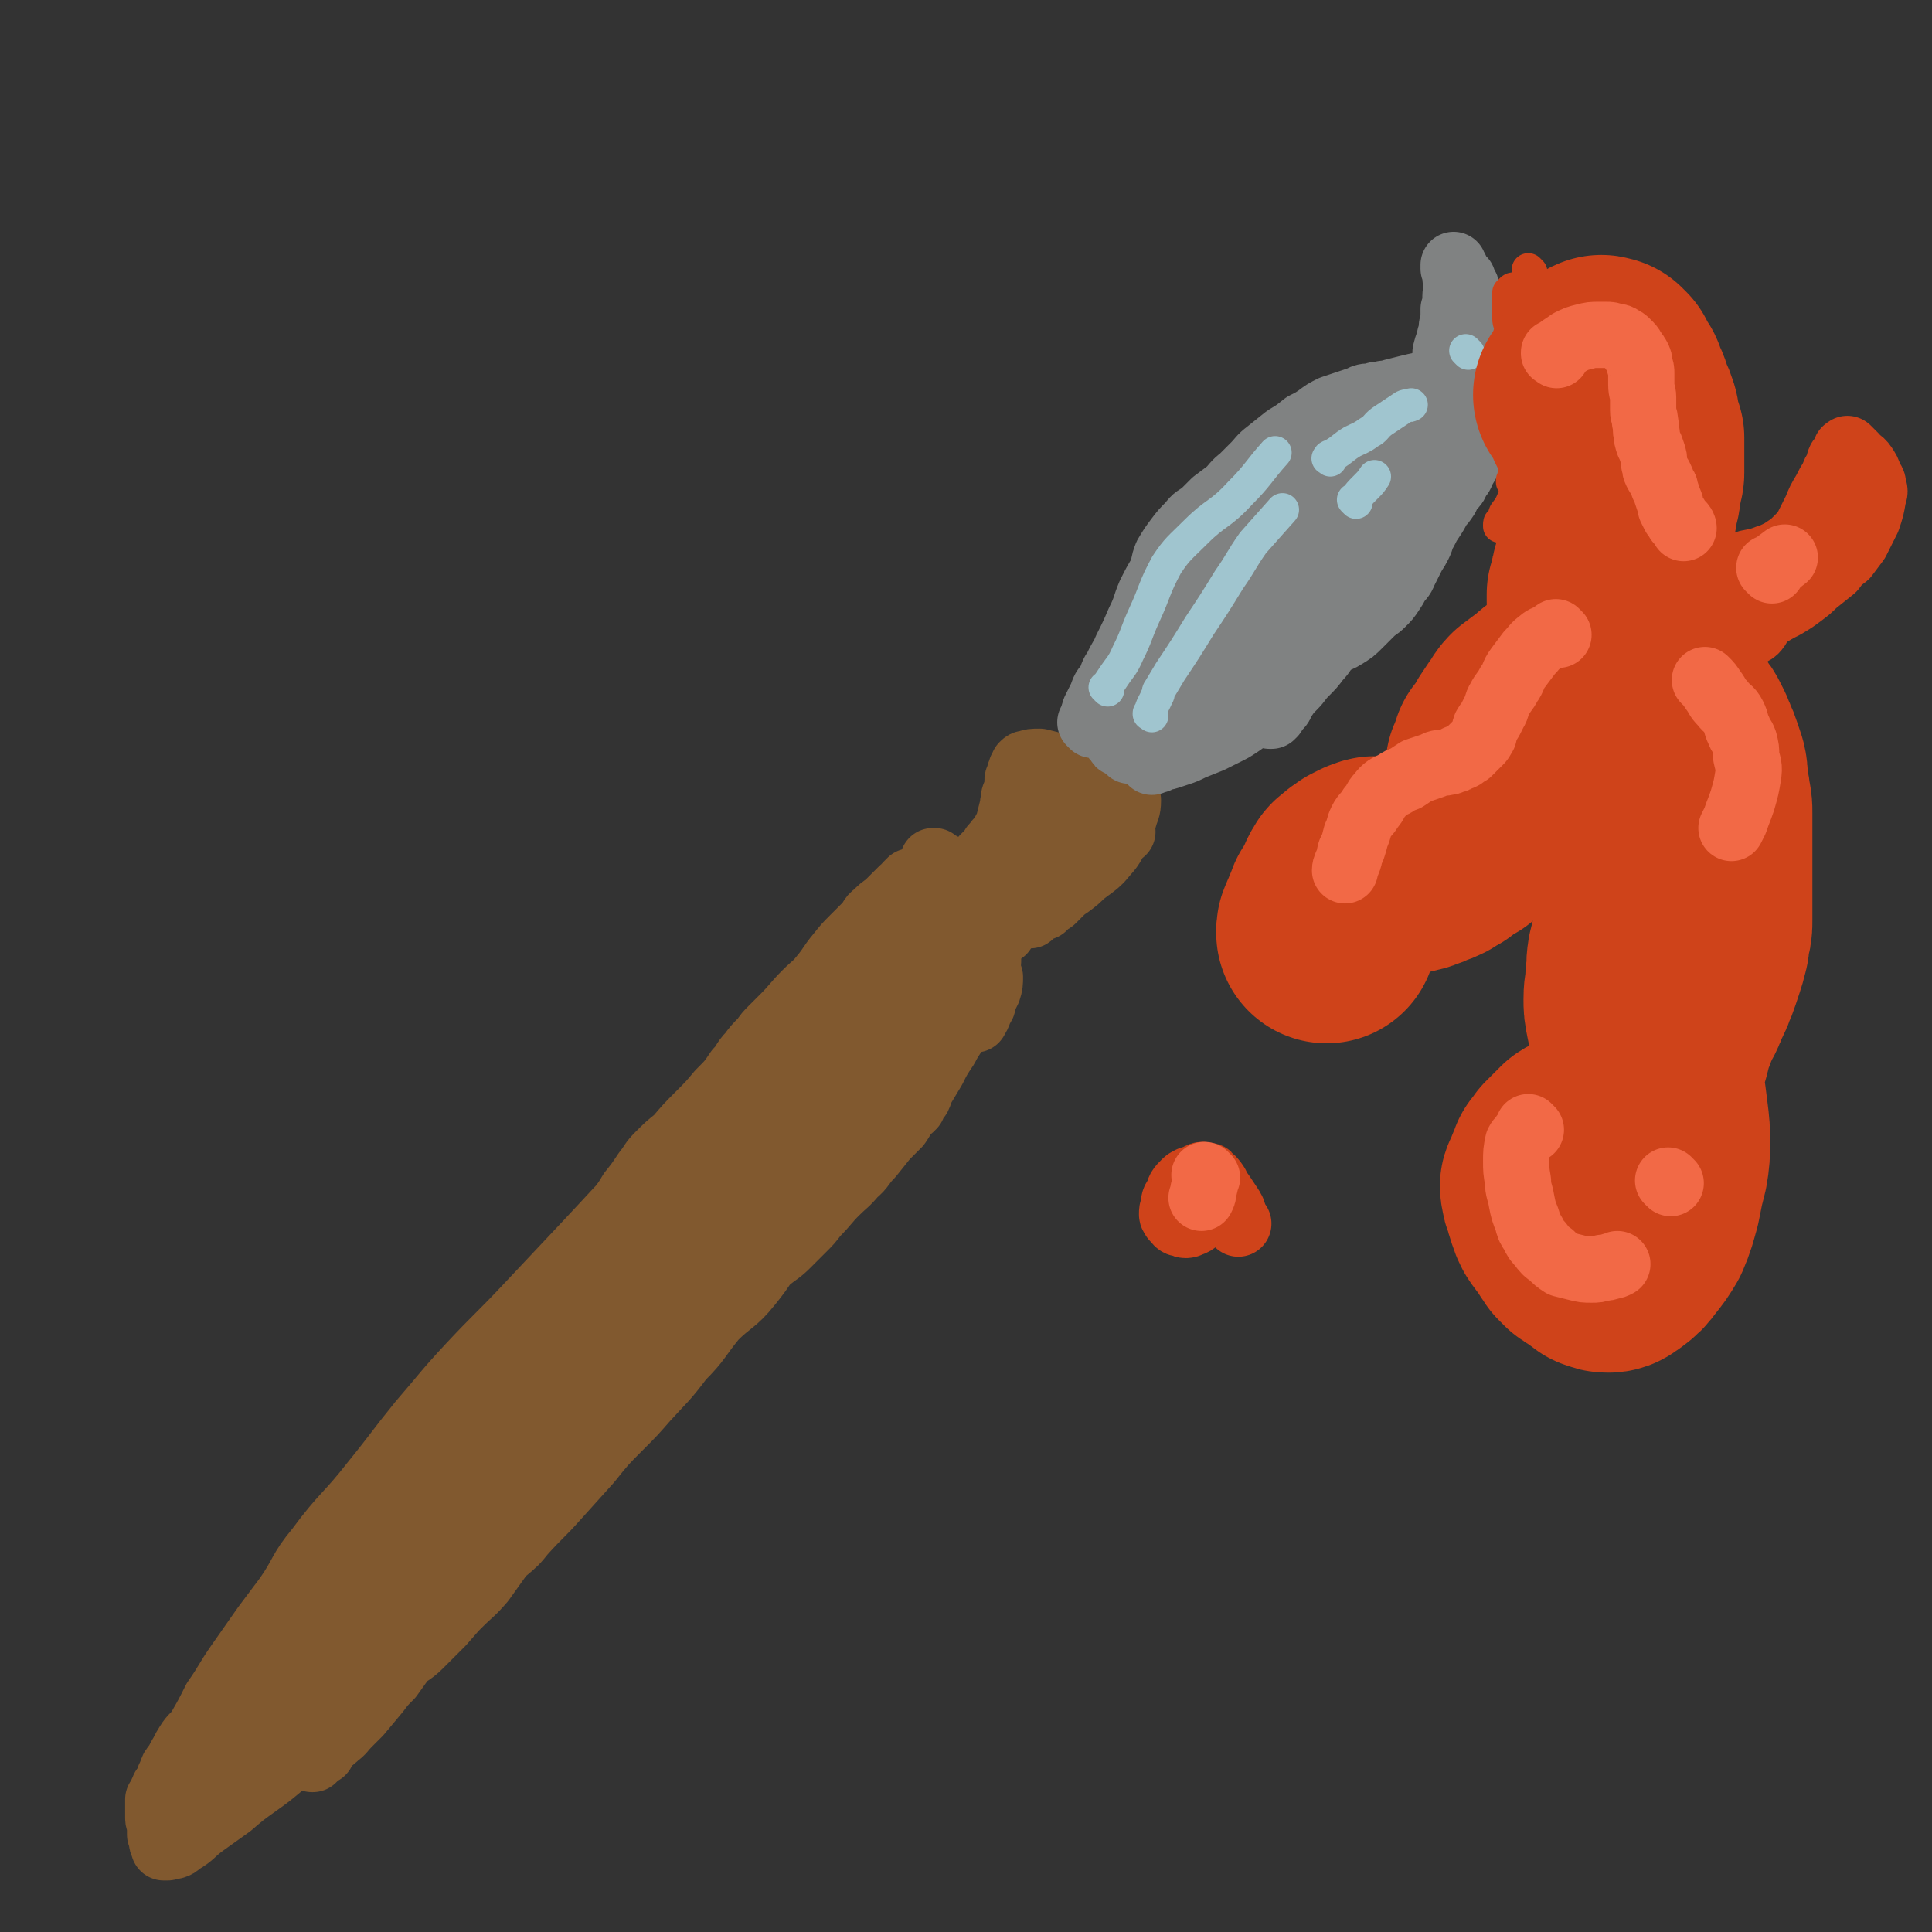
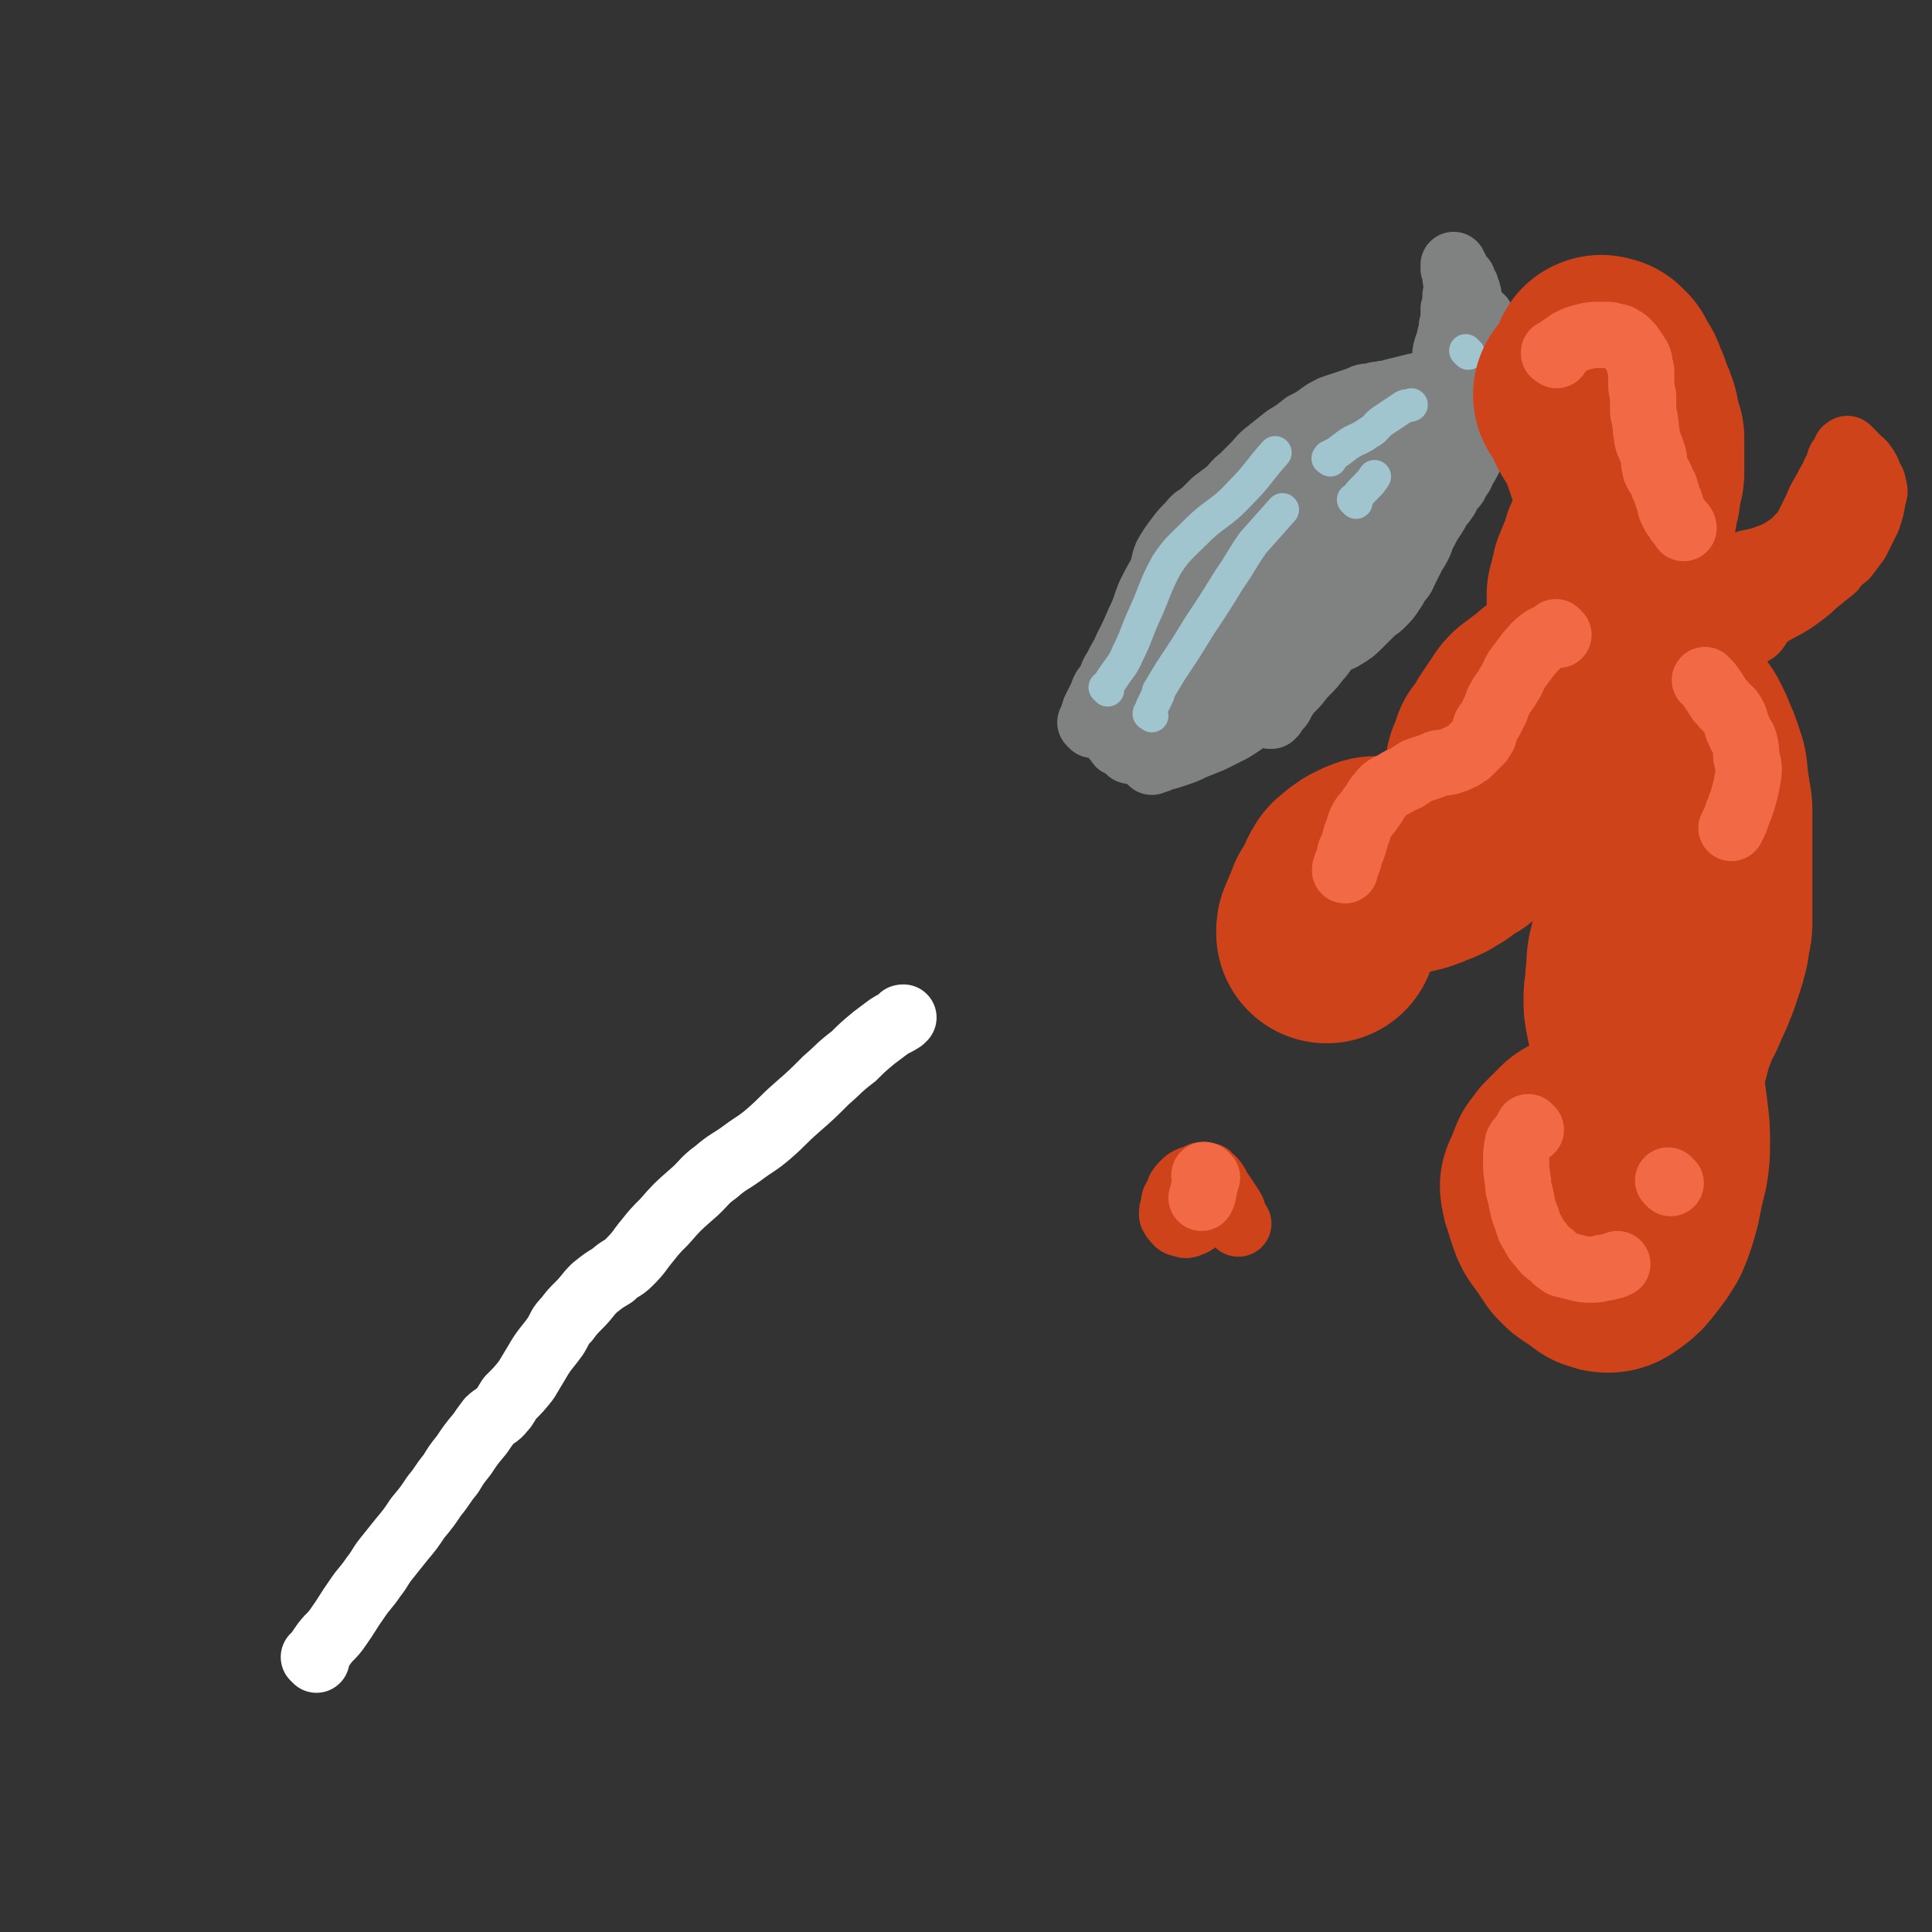
<svg xmlns="http://www.w3.org/2000/svg" viewBox="0 0 1050 1050" version="1.1">
  <rect x="0" y="0" width="1050" height="1050" fill="#333333" stroke="none" />
  <g fill="none" stroke="#FFFFFF" stroke-width="36" stroke-linecap="round" stroke-linejoin="round">
    <path d="M172,902c-1,-1 -1,-1 -1,-1 -1,-1 0,0 0,0 0,0 0,0 0,0 2,-3 2,-3 4,-6 4,-6 5,-5 9,-11 5,-7 5,-8 10,-15 4,-6 5,-6 9,-12 4,-5 3,-5 7,-10 4,-5 4,-5 8,-10 5,-6 5,-6 9,-12 5,-6 5,-6 9,-12 5,-6 4,-6 9,-12 3,-5 3,-5 7,-10 4,-6 4,-6 9,-12 2,-3 2,-3 5,-7 3,-3 4,-2 7,-6 2,-2 2,-3 4,-6 5,-5 5,-5 9,-10 3,-5 3,-5 6,-10 4,-7 5,-7 10,-14 3,-5 2,-5 6,-9 3,-4 3,-4 7,-8 4,-4 4,-5 8,-9 5,-4 5,-4 10,-7 4,-4 5,-3 9,-7 6,-6 5,-6 10,-12 4,-5 4,-5 9,-10 7,-8 7,-8 15,-15 7,-6 6,-7 13,-12 7,-6 7,-5 14,-10 8,-6 8,-5 15,-11 8,-7 7,-7 15,-14 8,-7 8,-7 16,-15 7,-6 7,-7 15,-13 5,-5 5,-5 11,-10 4,-3 4,-3 8,-6 3,-2 4,-2 7,-4 0,-1 0,-1 1,-1 " />
  </g>
  <g fill="none" stroke="#81592F" stroke-width="36" stroke-linecap="round" stroke-linejoin="round">
-     <path d="M134,963c-1,-1 -1,-1 -1,-1 -1,-1 0,0 0,0 0,0 0,0 0,0 0,0 -1,0 0,0 1,-8 2,-8 4,-16 1,-6 1,-6 3,-13 2,-6 2,-6 5,-12 2,-5 2,-6 4,-11 4,-6 4,-6 7,-13 6,-10 6,-9 11,-19 5,-8 5,-8 10,-16 5,-7 5,-7 10,-14 5,-5 5,-5 10,-11 5,-6 5,-6 10,-12 4,-7 4,-7 8,-14 5,-8 4,-9 8,-16 5,-8 5,-8 10,-15 5,-6 5,-5 10,-11 5,-5 5,-5 10,-11 6,-6 6,-6 12,-13 5,-6 5,-6 10,-13 5,-6 5,-6 9,-12 3,-5 2,-6 6,-11 5,-6 5,-5 11,-11 5,-5 5,-4 9,-9 7,-7 7,-7 13,-14 6,-7 5,-7 11,-14 4,-6 5,-6 9,-13 4,-5 4,-5 8,-11 4,-5 3,-5 7,-9 5,-5 5,-5 10,-9 6,-7 6,-7 12,-13 6,-6 6,-6 11,-12 6,-6 6,-6 10,-12 4,-4 3,-5 7,-9 3,-4 3,-4 7,-8 2,-3 2,-3 5,-6 3,-3 3,-3 6,-6 6,-6 6,-7 12,-13 5,-5 5,-4 9,-9 5,-6 4,-6 9,-12 4,-5 4,-5 8,-9 4,-4 4,-4 7,-7 3,-3 2,-4 5,-6 3,-3 3,-3 6,-5 3,-3 3,-3 5,-5 2,-2 2,-2 3,-3 1,-1 1,-1 2,-1 1,-1 1,0 1,-1 0,0 0,-1 0,-1 0,0 1,0 1,0 0,0 0,-1 0,-1 0,0 1,0 1,0 0,0 0,-1 0,-1 1,0 2,0 2,1 3,3 2,4 4,8 1,3 1,3 1,7 1,4 1,4 2,8 1,5 1,5 1,10 1,4 1,5 1,9 0,2 1,2 1,5 0,2 0,2 0,5 0,2 1,2 1,4 0,2 0,2 0,4 0,1 0,1 0,3 0,1 0,1 0,3 0,2 0,2 0,4 0,4 0,4 -1,7 0,4 1,4 0,8 0,3 -1,3 -2,7 -1,5 -1,5 -3,10 -1,4 -1,4 -3,8 -1,4 -1,4 -3,7 -1,4 -1,4 -4,7 -2,4 -2,4 -4,7 -4,4 -4,4 -7,7 -4,5 -4,5 -8,10 -5,5 -4,6 -9,10 -4,5 -5,5 -10,10 -5,5 -5,6 -11,12 -3,4 -3,4 -7,8 -4,4 -4,4 -8,8 -5,5 -5,4 -11,9 -6,5 -6,4 -12,9 -6,5 -6,5 -12,10 -6,5 -6,5 -11,11 -6,6 -5,6 -10,12 -4,5 -4,5 -8,9 -4,4 -4,5 -7,8 -5,5 -6,5 -11,10 -6,6 -5,6 -12,13 -5,5 -5,5 -11,11 -5,5 -5,6 -10,12 -3,4 -3,4 -7,9 -2,4 -2,4 -5,7 -3,4 -3,4 -5,8 -4,4 -4,4 -8,8 -4,6 -4,6 -8,12 -4,5 -4,5 -8,11 -5,7 -5,7 -10,14 -6,7 -6,6 -13,13 -4,4 -4,4 -8,8 -5,5 -5,4 -10,8 -4,5 -4,5 -9,9 -5,7 -5,7 -10,14 -4,4 -4,4 -7,8 -5,6 -5,6 -10,12 -3,3 -3,3 -6,6 -3,3 -3,4 -6,6 -2,2 -2,2 -4,3 -2,1 -2,1 -3,3 0,0 0,0 -1,1 0,1 0,1 0,2 0,0 -1,-1 -1,0 0,0 -1,0 -1,0 0,0 0,0 0,1 0,0 0,0 0,0 0,1 -1,0 -1,0 0,0 0,1 0,1 0,0 -1,0 -1,0 0,0 0,1 0,1 0,0 0,0 0,0 -1,0 -1,0 -1,0 -1,0 0,1 0,1 0,0 0,0 0,0 0,0 -1,0 0,0 0,-3 0,-3 1,-5 5,-9 4,-10 10,-18 8,-10 9,-9 18,-20 10,-13 10,-14 20,-28 10,-13 10,-13 21,-27 12,-14 12,-14 23,-28 11,-13 11,-14 22,-27 13,-17 13,-17 26,-33 11,-15 12,-14 23,-29 8,-12 7,-13 15,-24 10,-13 10,-12 20,-24 11,-14 11,-13 21,-27 8,-10 8,-10 17,-21 7,-9 7,-9 14,-19 5,-8 4,-9 10,-17 5,-7 6,-7 12,-13 2,-3 2,-2 5,-5 1,-1 0,-1 1,-2 0,-1 1,-1 1,-1 0,0 0,0 0,0 -2,3 -2,4 -5,7 -12,16 -12,16 -24,30 -19,23 -19,22 -38,44 -21,25 -21,25 -43,50 -22,26 -22,26 -44,53 -23,28 -23,28 -47,57 -19,23 -18,23 -37,46 -18,23 -18,23 -36,45 -13,16 -13,16 -26,32 -8,9 -8,9 -16,18 -3,3 -3,4 -6,7 -1,2 -1,2 -2,3 0,0 0,0 0,0 0,0 -1,0 0,0 16,-20 17,-20 34,-40 17,-20 17,-20 34,-40 18,-22 18,-22 36,-45 17,-23 16,-23 34,-45 18,-23 18,-23 36,-45 18,-21 18,-21 36,-42 17,-20 16,-20 33,-40 14,-18 14,-18 29,-35 10,-11 11,-11 22,-22 9,-9 9,-9 18,-19 4,-5 4,-5 9,-9 2,-3 2,-3 4,-5 0,0 0,0 1,-1 0,0 0,0 0,0 -6,6 -5,7 -11,13 -21,23 -20,23 -41,46 -19,21 -20,20 -39,41 -22,24 -23,23 -44,48 -20,24 -19,25 -40,49 -18,23 -20,21 -38,44 -16,19 -15,19 -31,39 -11,15 -11,14 -23,29 -9,11 -9,12 -18,23 -2,3 -3,3 -5,6 -1,1 -1,2 -1,3 0,0 0,0 0,0 3,-6 3,-7 7,-13 14,-19 15,-19 29,-38 16,-22 16,-23 31,-45 17,-25 16,-26 35,-50 20,-27 22,-26 43,-52 19,-24 20,-23 38,-48 19,-26 17,-28 36,-54 14,-20 17,-18 31,-38 8,-12 6,-13 14,-25 4,-8 5,-7 11,-14 1,-2 1,-2 3,-3 1,-1 1,-1 2,-2 0,0 0,0 0,0 -4,4 -4,4 -9,9 -19,20 -20,20 -39,41 -20,23 -20,23 -40,47 -17,21 -17,21 -34,42 -18,23 -17,24 -35,47 -19,25 -20,24 -40,49 -16,21 -15,22 -31,42 -18,23 -19,22 -37,45 -13,16 -12,17 -25,34 -12,16 -11,17 -24,33 -7,9 -8,8 -15,17 -5,5 -5,5 -9,11 -1,1 -1,1 -3,3 -1,1 -2,2 -1,2 2,-2 4,-2 7,-5 15,-15 14,-15 28,-30 14,-16 14,-17 28,-34 15,-18 15,-18 30,-36 16,-20 17,-19 33,-39 17,-21 16,-22 33,-43 18,-21 18,-20 36,-41 17,-19 18,-18 34,-37 15,-17 14,-18 28,-34 14,-18 15,-18 29,-35 10,-12 10,-11 20,-24 6,-7 6,-7 11,-16 2,-3 1,-3 3,-6 1,-2 1,-3 2,-5 1,-1 2,-2 2,-1 -15,8 -18,8 -32,19 -21,16 -20,17 -39,36 -17,16 -16,16 -33,34 -16,17 -16,17 -32,34 -15,16 -16,16 -31,32 -14,15 -14,16 -27,31 -13,16 -13,17 -26,33 -14,18 -16,17 -30,36 -10,12 -8,13 -17,26 -6,8 -6,8 -12,16 -7,10 -7,10 -14,20 -7,10 -6,10 -13,20 -4,8 -4,8 -8,15 -3,5 -4,4 -7,9 -2,3 -2,4 -4,7 -1,2 -1,2 -2,4 -2,2 -2,2 -3,5 -1,2 -1,2 -2,5 -1,2 -1,2 -2,3 0,1 0,1 0,1 -1,1 -1,1 -1,2 0,1 0,1 0,1 -1,1 -1,1 -1,1 0,1 0,1 -1,1 0,0 0,0 0,0 0,1 0,1 0,2 0,1 0,1 0,2 0,1 0,1 0,2 0,2 0,2 0,4 0,2 1,2 1,3 0,2 0,2 0,4 0,1 0,1 0,2 0,0 1,0 1,1 0,0 0,0 0,1 0,1 0,1 0,2 0,1 1,1 1,2 0,0 0,1 0,1 0,0 1,0 2,0 0,0 0,0 0,0 3,-1 4,0 7,-3 7,-4 6,-5 13,-10 7,-5 7,-5 14,-10 7,-6 7,-6 14,-11 7,-5 7,-5 13,-10 9,-7 9,-7 17,-14 8,-7 7,-7 15,-14 7,-6 7,-6 14,-12 5,-5 5,-5 11,-10 4,-3 4,-4 8,-7 5,-5 6,-4 11,-9 6,-6 6,-6 12,-12 7,-8 7,-8 14,-16 5,-6 4,-7 9,-13 6,-5 6,-5 11,-10 6,-5 6,-5 10,-10 9,-10 10,-10 18,-19 9,-10 9,-10 18,-20 8,-10 8,-10 17,-19 7,-7 7,-7 14,-15 10,-11 10,-10 19,-22 10,-10 9,-11 18,-22 9,-9 11,-8 19,-18 9,-11 8,-12 17,-24 10,-14 10,-14 20,-27 8,-10 9,-9 17,-20 12,-15 12,-14 22,-30 7,-12 5,-12 10,-24 4,-9 3,-9 7,-17 3,-8 4,-8 8,-15 1,-3 1,-3 2,-6 1,-1 1,-1 1,-2 1,-1 1,-1 1,-1 0,0 0,0 0,0 -4,3 -5,2 -9,7 -10,12 -8,13 -18,25 -10,15 -11,15 -22,30 -10,13 -11,12 -20,25 -9,12 -9,13 -17,26 -6,10 -6,10 -12,20 -3,3 -3,3 -6,7 0,1 -1,1 -2,3 0,0 0,0 0,0 0,0 0,0 0,0 4,-11 3,-11 7,-22 5,-14 5,-14 11,-27 7,-16 7,-16 15,-31 6,-12 6,-12 13,-23 6,-10 7,-10 14,-20 4,-8 4,-8 8,-16 2,-3 2,-3 3,-5 1,-2 1,-2 2,-4 0,-1 0,-1 0,-1 0,0 0,0 0,0 0,0 0,-2 0,-1 -6,13 -5,14 -12,28 -6,12 -7,12 -13,24 -4,7 -3,8 -7,15 -1,3 -1,3 -3,6 0,0 0,0 -1,1 0,0 0,0 0,0 0,0 0,0 0,0 4,-10 4,-10 9,-20 4,-8 4,-8 9,-17 4,-8 5,-8 9,-17 3,-6 3,-7 6,-13 3,-6 3,-6 6,-12 2,-3 2,-3 3,-6 1,-2 1,-2 1,-3 0,-1 1,-1 1,-2 0,0 0,0 0,0 0,1 0,1 0,1 1,7 2,7 3,14 1,4 0,5 1,9 0,3 0,3 1,6 0,2 1,2 1,4 0,2 0,2 0,3 0,1 1,0 1,0 4,-4 5,-4 7,-9 4,-6 3,-6 6,-13 3,-7 3,-7 6,-15 1,-3 0,-4 1,-7 1,-2 1,-2 2,-5 1,-1 1,-1 1,-2 0,-1 0,-2 0,-2 0,-1 1,-1 1,-1 0,-1 0,-1 0,-1 0,0 1,0 1,0 0,0 0,-1 0,-1 0,-1 0,-1 0,-1 0,0 0,0 0,0 1,0 1,0 1,1 2,3 2,3 4,6 1,4 1,4 3,8 1,4 1,4 2,8 2,3 2,3 3,7 0,2 0,2 1,5 0,2 0,2 0,4 0,2 0,2 0,4 0,3 0,3 -1,5 -1,4 -1,4 -3,7 -3,7 -4,7 -8,13 -3,6 -4,6 -7,12 -4,6 -4,6 -7,12 -3,5 -3,5 -6,10 -1,2 -1,3 -2,5 -1,1 -1,1 -2,2 0,1 -1,0 -1,1 0,1 0,1 0,2 0,0 -1,0 -1,1 0,0 0,0 0,0 1,-3 1,-3 2,-6 3,-8 3,-8 6,-16 3,-5 3,-5 6,-9 4,-6 4,-5 7,-11 4,-5 4,-5 7,-10 4,-5 4,-5 7,-10 2,-2 3,-2 4,-4 1,-1 0,-1 1,-2 1,-1 1,-1 2,-2 1,-1 1,-1 1,-1 0,3 0,4 -1,7 -2,4 -2,4 -3,8 -1,2 -2,2 -2,4 -1,1 0,1 -1,2 0,1 -2,2 -1,2 0,-2 1,-4 2,-7 1,-5 1,-5 2,-10 1,-4 2,-4 2,-8 1,-5 1,-5 1,-9 0,-3 0,-3 0,-7 0,-2 0,-2 0,-4 0,-2 0,-2 0,-4 0,-1 0,-1 0,-2 0,0 0,0 0,-1 0,-1 0,-1 0,-1 0,-1 0,-1 0,-1 0,-1 0,-1 0,-2 0,-1 0,-1 0,-3 0,-2 0,-2 -1,-3 -1,-2 -1,-2 -2,-4 -1,-2 -1,-3 -3,-5 -3,-3 -3,-3 -6,-5 -3,-2 -3,-2 -6,-4 -3,-1 -3,-1 -5,-2 -1,-1 -1,-1 -3,-2 -1,0 -1,0 -2,-1 0,0 -1,0 -1,0 0,0 0,-1 0,-1 0,0 0,0 -1,0 0,0 0,0 0,0 0,0 0,0 0,0 5,3 5,3 10,6 5,2 5,2 10,4 3,1 3,1 6,2 2,1 2,0 4,1 2,0 2,0 3,1 1,1 1,1 2,2 1,1 1,1 2,3 1,3 2,3 2,5 0,2 0,2 0,4 0,2 0,2 0,3 0,1 -1,1 -1,2 0,1 0,1 0,2 0,1 0,1 0,1 0,1 0,1 0,1 0,1 0,1 0,1 0,0 -1,0 -1,-1 -2,-2 -2,-2 -4,-5 -1,-1 -1,-1 -1,-2 -1,-2 -1,-2 -2,-3 -2,-2 -2,-2 -3,-3 -1,-1 -1,-1 -2,-1 -1,-1 -1,-1 -1,-1 -1,-1 -2,-1 -2,-1 0,-1 0,-1 0,-1 0,-1 0,-1 -1,-1 0,0 -1,0 -1,0 -1,0 -1,0 -1,-1 -1,-2 -1,-2 -1,-3 1,-4 1,-4 3,-7 1,-3 2,-3 4,-6 2,-2 1,-2 3,-4 2,-2 2,-2 4,-3 1,-1 0,-2 1,-3 0,0 0,0 1,-1 1,0 1,0 2,0 0,0 -1,-1 -1,-1 0,-1 1,-1 1,-1 0,0 0,0 0,0 0,0 0,0 0,0 1,0 1,0 1,0 1,-1 1,-1 1,-2 1,-4 2,-4 3,-7 1,-4 1,-4 2,-8 1,-2 0,-2 1,-5 0,-2 0,-2 1,-4 0,-1 1,-1 1,-3 0,-2 0,-2 0,-4 0,-1 1,-1 1,-2 0,-1 0,-1 0,-1 0,-1 1,-1 2,-1 0,-1 -1,-1 -1,-1 0,-1 0,-1 0,-1 0,0 1,0 1,0 0,0 0,-1 0,-1 0,-1 0,-1 0,-1 0,0 0,0 0,0 1,-1 1,-1 2,-1 3,-1 3,-1 7,-1 4,1 4,1 8,2 5,1 5,1 10,2 5,2 5,2 10,4 3,1 3,1 7,3 2,0 2,0 4,1 1,0 1,1 2,2 1,0 1,0 2,1 0,0 0,0 1,1 1,0 1,0 2,0 0,0 0,1 0,1 0,0 0,0 0,0 1,2 2,2 2,4 0,5 -1,5 -2,9 -2,6 -2,7 -5,12 -3,6 -4,6 -8,11 -4,4 -5,4 -10,8 -3,3 -3,3 -7,6 -3,2 -3,2 -5,4 -2,2 -2,2 -4,4 -1,1 -1,0 -2,1 0,0 0,0 -1,1 0,0 0,0 -1,1 0,0 0,0 0,0 -1,1 -1,1 -1,1 3,-4 4,-4 7,-8 7,-7 7,-7 14,-14 5,-5 5,-5 11,-11 3,-2 3,-2 6,-5 1,-1 1,-1 3,-2 1,-1 1,-1 2,-1 0,0 0,0 0,0 -1,0 -1,0 -2,1 -6,6 -6,7 -13,12 -6,6 -7,5 -14,10 -5,4 -6,4 -11,8 -4,4 -4,5 -7,9 -1,2 -1,2 -2,3 -1,1 -1,1 -1,2 0,0 0,0 0,0 0,1 -1,0 0,0 1,-4 2,-4 4,-8 3,-8 3,-8 6,-16 2,-4 2,-4 4,-8 0,-2 1,-2 1,-3 0,-1 0,-1 0,-1 0,-1 1,-1 1,-1 0,0 0,0 0,0 -3,3 -3,2 -6,5 -3,3 -3,4 -6,7 -1,1 -1,1 -2,2 -1,1 0,2 -1,2 0,1 -2,2 -1,2 0,-2 0,-3 1,-5 2,-5 2,-5 4,-9 1,-3 2,-3 3,-5 0,-2 0,-2 1,-4 0,-1 0,-1 0,-2 0,0 0,0 0,0 0,0 0,0 0,0 -1,3 -1,3 -3,7 0,2 0,2 -1,3 0,2 0,2 -1,3 0,0 -1,0 -1,0 0,0 0,0 0,0 3,-3 4,-3 7,-7 4,-4 3,-5 6,-9 3,-3 3,-3 5,-7 1,-1 1,-1 2,-3 0,0 0,0 1,-1 0,0 0,0 0,0 0,0 0,0 0,0 -6,10 -6,10 -12,20 -3,6 -3,6 -7,12 -2,4 -2,4 -5,8 -1,2 -1,2 -2,3 0,1 -1,0 -1,1 0,1 0,1 0,2 0,0 0,0 0,0 7,-9 7,-9 14,-17 4,-5 5,-5 9,-10 2,-3 2,-3 4,-6 1,-1 1,-1 1,-2 1,-1 1,-1 1,-2 0,0 0,0 0,0 -4,6 -4,6 -8,11 -4,6 -4,6 -7,12 -5,7 -5,7 -9,15 -2,4 -2,4 -3,8 " />
-   </g>
+     </g>
  <g fill="none" stroke="#808282" stroke-width="36" stroke-linecap="round" stroke-linejoin="round">
    <path d="M594,394c-1,-1 -1,-1 -1,-1 -1,-1 0,0 0,0 0,0 0,0 0,0 0,0 0,0 0,0 -1,-1 0,0 0,0 0,0 0,0 0,0 0,0 0,0 0,0 -1,-1 0,0 0,0 1,-3 1,-4 2,-7 2,-4 2,-4 4,-8 1,-4 2,-4 4,-7 2,-4 1,-4 4,-8 2,-5 3,-5 5,-10 4,-8 4,-8 7,-15 4,-8 3,-8 6,-15 3,-6 3,-6 6,-11 2,-5 1,-5 3,-10 3,-5 3,-5 6,-9 3,-4 3,-4 7,-8 3,-4 3,-3 7,-6 3,-3 3,-3 6,-6 4,-3 4,-3 8,-6 3,-3 3,-4 7,-7 3,-3 3,-3 7,-7 3,-3 3,-4 7,-7 5,-4 5,-4 10,-8 5,-3 5,-3 10,-7 4,-2 4,-2 7,-4 4,-3 4,-3 8,-5 3,-1 3,-1 6,-2 3,-1 3,-1 6,-2 3,-1 3,-1 5,-2 3,-1 3,0 6,-1 2,-1 2,0 5,-1 2,0 2,0 5,-1 4,-1 4,-1 8,-2 4,-1 4,-1 9,-2 5,-1 5,-1 11,-3 4,-1 4,-1 8,-2 3,-1 3,-1 6,-2 2,-1 2,0 4,-1 1,0 1,-1 2,-1 1,0 1,0 2,0 0,0 0,-1 0,-1 0,-1 0,-1 1,-1 0,-1 1,0 1,0 0,0 0,0 0,0 0,1 0,1 0,2 -1,3 -2,3 -3,6 -2,2 -2,2 -4,5 -3,3 -3,2 -5,6 -1,2 -1,3 -2,6 -2,3 -2,3 -4,7 -3,3 -3,3 -5,6 -2,4 -2,4 -4,8 -2,3 -2,3 -3,7 -2,2 -2,2 -3,5 -1,2 -1,2 -2,4 -2,3 -2,3 -5,6 -1,2 -1,2 -2,4 -2,2 -2,2 -3,5 -3,4 -2,4 -5,9 -2,4 -2,4 -4,8 -3,4 -3,4 -5,8 -2,4 -2,4 -4,9 -2,3 -2,3 -4,7 -2,2 -2,2 -3,5 -2,3 -1,3 -3,6 -3,3 -3,3 -7,6 -3,3 -3,3 -6,5 -3,3 -3,3 -7,6 -3,2 -4,2 -7,4 -3,3 -3,3 -6,5 -4,3 -4,3 -8,6 -5,4 -5,4 -9,7 -4,3 -4,3 -9,6 -3,2 -3,2 -6,4 -3,2 -3,2 -5,3 -2,2 -2,2 -4,3 -2,1 -2,1 -4,2 0,0 0,0 -1,0 0,0 0,0 -1,1 0,0 0,0 0,0 -1,1 0,1 0,1 0,0 0,0 -1,0 0,0 0,0 0,0 0,1 0,1 -1,1 0,0 0,0 0,0 -1,0 -1,0 -1,0 -1,0 -1,1 -2,1 -2,1 -2,0 -4,1 -2,0 -2,1 -3,1 -2,1 -1,1 -3,1 -1,0 -1,0 -1,0 -1,0 -1,1 -1,1 0,0 -1,0 -1,0 0,0 0,-1 0,-1 0,-1 -1,-1 -1,-2 2,-6 2,-7 7,-13 3,-5 4,-5 9,-10 7,-6 7,-6 15,-12 8,-6 9,-5 16,-11 9,-10 8,-11 17,-21 7,-9 7,-9 13,-18 6,-8 6,-8 12,-16 6,-6 6,-5 11,-12 7,-8 7,-7 13,-16 4,-7 3,-7 6,-14 2,-5 2,-5 4,-9 0,-2 -1,-3 0,-5 0,0 1,0 2,0 0,-1 0,0 0,0 -4,3 -5,3 -9,6 -11,9 -11,9 -22,19 -12,9 -12,8 -23,18 -15,15 -15,16 -29,30 -12,12 -13,11 -25,23 -9,9 -10,9 -18,18 -8,9 -8,10 -15,19 -5,7 -5,7 -10,14 -2,3 -1,3 -4,6 0,1 -1,1 -1,3 -1,0 0,1 0,0 8,-7 8,-7 15,-15 12,-13 12,-13 24,-26 13,-15 13,-15 26,-31 8,-10 8,-10 15,-21 5,-6 5,-7 10,-13 6,-8 6,-8 12,-16 2,-4 2,-4 5,-8 1,-2 1,-2 2,-4 0,0 0,0 1,-1 0,0 0,0 0,0 0,0 0,-1 -1,0 -9,6 -10,7 -19,15 -11,10 -10,11 -20,22 -10,12 -10,12 -20,24 -7,8 -8,8 -14,17 -6,7 -6,8 -11,15 -3,6 -3,6 -7,12 -2,3 -2,3 -4,7 -1,3 -1,3 -2,6 0,1 0,1 -1,2 -1,1 -1,2 -1,3 -1,0 -1,0 -1,0 0,0 0,1 0,1 0,1 -1,0 -1,1 0,0 0,1 0,1 0,0 -1,0 -1,0 0,0 0,1 0,1 0,0 0,0 0,0 0,1 -1,0 -1,1 0,0 0,1 0,1 0,2 -1,2 -1,4 -1,3 -1,3 -1,5 -1,2 -1,2 -1,3 -1,1 -1,1 -1,2 0,1 0,1 0,2 0,0 -1,0 -1,0 -1,1 0,1 0,2 0,0 0,0 -1,0 0,0 0,0 0,0 0,1 0,0 0,0 -1,0 0,0 0,1 1,1 1,1 2,2 0,1 0,1 1,1 1,1 1,1 3,2 1,0 1,1 2,2 2,0 2,0 4,1 2,0 2,0 4,1 0,0 0,0 1,0 0,0 0,1 1,1 0,0 0,0 0,0 1,0 1,1 1,1 0,0 0,0 0,0 1,0 1,0 1,1 0,0 0,0 0,1 0,0 1,-1 1,-1 0,0 0,0 0,0 1,0 1,0 2,0 0,0 0,-1 1,-1 2,-1 2,0 5,-1 3,-1 3,-1 6,-2 3,-1 3,-1 7,-3 5,-2 5,-2 10,-4 4,-2 4,-2 8,-4 4,-2 4,-2 7,-4 3,-2 3,-2 5,-4 3,-2 3,-2 5,-4 3,-2 3,-2 5,-4 2,-2 2,-3 4,-5 2,-2 3,-2 4,-4 2,-3 2,-3 3,-5 2,-3 2,-3 4,-6 3,-2 3,-2 5,-4 3,-3 4,-2 7,-4 2,-2 2,-2 5,-4 2,-2 2,-3 5,-5 3,-2 3,-1 6,-4 3,-2 2,-2 5,-5 3,-3 3,-3 6,-6 2,-2 1,-2 3,-5 2,-4 2,-3 4,-7 1,-4 1,-4 3,-8 1,-3 1,-3 2,-6 1,-3 1,-3 2,-5 1,-3 1,-3 2,-6 1,-2 1,-2 2,-5 0,-1 0,-1 1,-3 1,-2 1,-2 1,-4 1,-2 1,-2 2,-4 0,-2 0,-2 1,-4 0,-3 1,-3 2,-7 0,-3 0,-3 1,-6 0,-3 0,-3 2,-6 1,-4 1,-4 2,-7 1,-3 1,-3 2,-6 1,-3 1,-3 3,-6 1,-3 1,-3 2,-5 1,-2 1,-2 2,-4 1,-2 1,-2 2,-3 1,-1 1,-1 2,-2 0,-2 0,-2 1,-4 1,-2 1,-1 3,-3 1,-2 1,-2 2,-4 0,-1 0,-1 1,-2 1,0 1,0 2,0 0,0 -1,0 -1,-1 " />
    <path d="M658,340c-1,-1 -1,-1 -1,-1 -1,-1 0,0 0,0 1,-2 0,-3 1,-5 2,-5 2,-5 5,-9 4,-6 4,-6 8,-12 4,-5 4,-6 8,-11 5,-5 5,-5 9,-9 4,-4 4,-4 8,-7 7,-5 7,-4 14,-8 6,-3 5,-4 11,-6 6,-3 7,-1 13,-5 6,-3 6,-4 11,-8 4,-4 5,-4 9,-8 3,-3 3,-4 6,-7 3,-3 4,-3 6,-6 2,-3 2,-3 4,-6 2,-3 1,-4 3,-6 2,-3 2,-3 4,-6 2,-2 2,-2 4,-5 2,-2 2,-2 4,-5 2,-2 2,-2 3,-5 2,-3 2,-3 4,-6 2,-3 2,-3 3,-6 2,-4 2,-4 4,-7 1,-3 1,-3 3,-6 1,-3 1,-3 3,-6 0,-1 0,-1 0,-1 " />
    <path d="M726,316c-1,-1 -2,-1 -1,-1 3,-4 5,-3 9,-8 4,-4 3,-5 6,-10 3,-4 4,-4 7,-8 3,-4 3,-4 6,-8 3,-5 3,-5 6,-11 3,-8 3,-8 6,-16 2,-7 2,-8 5,-15 1,-5 1,-5 3,-9 1,-4 1,-4 2,-8 2,-4 2,-4 3,-8 1,-3 1,-3 2,-6 2,-5 3,-5 5,-11 1,-3 0,-4 1,-7 1,-4 2,-4 2,-7 1,-2 1,-2 1,-5 0,-2 1,-2 1,-5 0,-2 0,-2 0,-5 1,-2 1,-2 1,-3 0,-1 0,-1 0,-3 0,0 0,-1 0,-1 0,-1 0,-1 1,-2 0,0 0,0 1,0 0,-1 -1,-1 -1,-1 0,0 0,0 0,0 0,-1 0,-1 0,-1 0,-1 0,-1 0,-1 0,0 0,0 0,-1 0,-1 0,-1 0,-2 0,-1 -1,-1 -1,-2 0,-1 0,-1 0,-2 0,0 0,0 0,-1 0,0 0,0 0,-1 0,0 0,-1 0,-1 0,0 0,0 -1,0 0,0 0,0 0,0 0,0 0,0 0,0 0,-1 0,-1 0,-1 0,0 0,0 0,0 0,-1 0,-1 0,-1 0,0 0,0 0,0 1,2 0,2 1,4 1,4 2,4 3,7 2,5 1,6 2,11 1,4 1,4 2,7 1,3 1,3 1,6 1,3 1,3 1,5 1,3 0,3 1,7 0,2 0,2 1,5 0,2 1,2 1,3 1,4 1,4 1,8 0,3 0,3 0,7 0,3 1,3 1,6 0,2 -1,2 -1,5 -1,3 0,3 -1,6 -1,5 -1,5 -2,9 -1,4 -1,4 -2,8 -2,4 -2,4 -4,7 -1,3 -1,3 -3,5 -1,3 -1,3 -3,5 -2,2 -2,2 -3,5 -2,3 -2,3 -4,5 -2,4 -2,4 -4,7 -2,3 -2,3 -4,7 -2,3 -1,3 -3,7 -2,4 -2,3 -4,7 -2,4 -2,4 -4,8 -1,3 -2,3 -4,6 -1,2 -1,2 -3,5 -2,3 -2,3 -5,6 -3,3 -3,2 -6,5 -3,3 -3,3 -6,6 -4,4 -4,4 -9,7 -3,2 -4,1 -7,4 -4,3 -3,4 -7,8 -3,4 -3,4 -7,8 -3,3 -3,4 -6,7 -3,3 -3,3 -5,6 -2,2 -1,3 -3,5 -1,1 -1,1 -2,2 -1,1 -1,1 -1,2 -1,0 -1,0 -1,0 0,0 0,0 0,0 -1,0 0,1 0,1 0,0 0,0 0,0 0,0 0,0 -1,0 0,0 0,0 0,0 4,-7 3,-7 8,-14 5,-7 5,-7 11,-13 6,-6 6,-5 12,-11 9,-9 9,-8 17,-17 7,-8 7,-8 13,-16 6,-8 5,-9 10,-17 3,-6 3,-6 6,-11 4,-6 4,-6 7,-12 4,-6 5,-6 9,-13 2,-6 2,-6 4,-12 3,-7 3,-7 5,-14 2,-5 2,-5 3,-10 2,-5 2,-5 3,-10 1,-4 2,-4 2,-8 1,-5 1,-5 1,-10 0,-6 0,-6 0,-11 0,-4 0,-4 0,-8 0,-4 -1,-4 -1,-8 -1,-3 -1,-3 -1,-7 0,-3 0,-3 -1,-6 0,-2 0,-2 -1,-3 0,-2 0,-2 -1,-3 0,-1 -1,-1 -1,-2 0,-1 0,-1 0,-1 " />
-     <path d="M768,241c-1,-1 -1,-2 -1,-1 -2,3 -2,4 -4,9 -4,9 -4,9 -8,17 -1,1 -1,1 -2,2 -6,8 -6,8 -12,16 -7,9 -6,9 -13,19 0,0 0,0 0,0 " />
  </g>
  <g fill="none" stroke="#808282" stroke-width="18" stroke-linecap="round" stroke-linejoin="round">
    <path d="M624,362c-1,-1 -1,-1 -1,-1 -1,-1 0,0 0,0 0,0 0,0 0,0 1,-1 1,0 1,-1 9,-12 9,-12 18,-23 11,-14 11,-14 22,-28 8,-9 7,-10 16,-18 9,-8 10,-7 19,-14 5,-4 5,-4 10,-8 " />
-     <path d="M626,363c-1,-1 -1,-1 -1,-1 -1,-4 -1,-4 0,-8 1,-7 1,-7 3,-14 2,-10 2,-11 6,-20 4,-10 4,-10 11,-20 6,-9 6,-9 14,-17 8,-9 8,-9 16,-18 8,-8 8,-8 16,-16 10,-9 10,-9 20,-18 5,-4 5,-4 9,-8 " />
    <path d="M626,382c-1,-1 -1,-1 -1,-1 -1,-3 -1,-3 0,-5 3,-9 3,-9 7,-17 7,-14 8,-14 16,-27 9,-16 9,-16 19,-31 9,-12 9,-12 19,-23 11,-12 11,-12 23,-23 12,-11 13,-10 25,-20 " />
  </g>
  <g fill="none" stroke="#A0C5CF" stroke-width="18" stroke-linecap="round" stroke-linejoin="round">
    <path d="M602,375c-1,-1 -1,-1 -1,-1 -1,-1 0,0 0,0 0,0 0,0 0,0 2,-3 2,-3 4,-6 4,-6 5,-6 8,-13 5,-10 4,-10 9,-21 6,-13 5,-14 12,-27 6,-9 7,-9 16,-18 11,-11 13,-9 24,-21 10,-10 10,-12 19,-22 " />
    <path d="M626,389c-1,-1 -1,-1 -1,-1 -1,-1 0,0 0,0 0,0 0,0 0,0 0,0 -1,0 0,0 1,-5 2,-5 4,-10 1,-1 0,-2 1,-3 3,-5 3,-5 6,-10 8,-12 8,-12 16,-25 8,-12 8,-12 16,-25 7,-10 6,-10 13,-20 8,-9 8,-9 16,-18 " />
    <path d="M723,250c-1,-1 -2,-1 -1,-1 0,-1 1,-1 3,-2 5,-3 5,-4 10,-7 4,-2 5,-2 9,-5 4,-2 3,-3 7,-6 3,-2 3,-2 6,-4 3,-2 3,-2 6,-4 2,-1 2,0 4,-1 " />
    <path d="M737,273c-1,-1 -1,-1 -1,-1 -1,-1 0,0 0,0 0,0 0,0 0,0 3,-4 3,-4 6,-7 3,-3 3,-3 5,-6 " />
    <path d="M798,192c-1,-1 -1,-1 -1,-1 -1,-1 0,0 0,0 0,0 0,0 0,0 " />
  </g>
  <g fill="none" stroke="#CF431A" stroke-width="18" stroke-linecap="round" stroke-linejoin="round">
-     <path d="M832,148c-1,-1 -1,-1 -1,-1 -1,-1 0,0 0,0 0,0 0,0 0,0 1,1 1,1 1,2 1,4 1,5 1,9 0,2 1,2 1,4 1,3 0,3 1,6 0,3 1,3 1,5 1,2 1,2 1,4 1,2 1,2 1,3 0,2 0,2 0,3 0,2 0,2 1,3 1,2 1,2 1,3 1,4 0,4 0,8 0,5 0,5 -1,10 0,3 0,3 -1,6 0,2 -1,2 -1,4 -1,1 0,1 0,3 0,0 0,0 0,0 0,1 0,1 0,1 0,0 -1,0 -1,0 0,0 0,1 0,1 0,0 0,0 0,0 0,-2 0,-2 0,-5 0,-2 0,-2 0,-5 0,-4 -1,-4 -1,-9 0,-4 0,-4 0,-8 0,-4 0,-4 -1,-7 0,-3 0,-3 -1,-6 0,-3 0,-3 0,-6 0,-2 -1,-2 -1,-4 0,-2 0,-2 0,-3 0,-2 -1,-2 -1,-3 0,-2 0,-2 0,-3 0,-1 -1,-1 -1,-1 -1,-1 0,-1 0,-1 0,-1 0,-1 0,-1 0,-1 0,-1 0,-1 0,-1 0,-1 0,-1 0,0 -1,0 -1,0 0,0 0,-1 0,-1 0,0 0,0 0,0 1,7 1,7 1,14 0,5 0,5 0,11 0,5 1,5 1,10 0,3 0,3 0,7 0,7 0,7 0,13 0,5 0,5 0,10 0,4 0,4 0,8 0,2 0,2 0,4 0,3 1,3 1,5 0,2 0,2 0,3 0,1 0,1 0,1 0,1 0,1 0,2 0,0 0,0 0,0 1,0 1,0 2,0 0,0 0,0 0,0 -1,-3 -2,-3 -2,-7 -1,-4 1,-4 0,-8 0,-3 -1,-3 -2,-6 -1,-3 -1,-3 -1,-6 -1,-3 -1,-3 -2,-7 -1,-4 -1,-4 -2,-9 -1,-4 -1,-4 -1,-8 -1,-3 0,-3 -1,-6 -1,-3 -2,-3 -2,-6 -1,-1 0,-1 0,-3 0,-3 -1,-3 -1,-6 0,-2 0,-3 0,-5 0,-1 0,-1 0,-1 0,-1 0,-1 0,-2 0,-1 0,-1 0,-2 0,-1 0,-1 0,-1 0,-1 0,-1 0,-1 0,0 0,0 0,-1 0,0 0,-1 0,-1 0,0 1,0 1,0 0,0 0,-1 0,-1 1,-1 1,-1 2,-1 2,0 2,0 5,0 3,0 3,0 5,1 4,1 4,1 7,2 2,0 2,0 4,1 2,1 2,1 5,2 1,1 1,1 3,2 1,1 2,1 3,3 2,3 2,3 4,6 1,2 1,3 2,5 1,2 1,2 2,4 1,2 0,2 1,4 0,2 1,2 1,3 1,2 0,2 1,3 0,1 1,1 1,2 0,1 0,1 0,1 0,1 0,1 0,2 0,3 -1,3 -1,5 -1,6 -1,6 -2,11 -1,4 -1,4 -2,8 -1,1 -1,2 -1,3 -1,2 -1,2 -1,3 0,1 0,1 0,2 0,1 -1,0 -1,1 0,0 0,1 0,1 0,0 0,0 0,0 0,0 0,0 0,0 -2,-4 -1,-4 -2,-9 -2,-5 -2,-5 -4,-11 -1,-6 -1,-6 -3,-13 -1,-2 -1,-2 -1,-5 -1,-2 -1,-2 -1,-4 -1,-2 0,-2 -1,-3 0,-1 -1,-1 -1,-2 0,0 0,0 0,-1 0,0 0,0 0,0 0,0 0,0 0,0 0,0 -1,-1 0,0 0,3 0,4 1,8 0,8 0,8 -1,15 0,8 0,8 -1,16 -1,6 -1,6 -1,13 0,2 0,2 0,4 0,2 -1,2 -1,4 0,0 0,0 0,1 0,0 0,0 0,1 0,0 0,0 0,0 0,0 0,0 0,0 -1,-3 0,-3 0,-6 0,-5 0,-5 0,-11 0,-5 -1,-5 -1,-10 0,-5 0,-5 0,-11 0,-6 -1,-6 -1,-12 0,-5 0,-5 0,-11 0,-5 0,-5 0,-10 0,-3 0,-3 0,-7 0,-1 -1,-1 -1,-3 0,-1 0,-1 0,-3 0,0 0,0 0,-1 0,0 0,0 0,-1 0,-1 0,-1 0,-1 0,0 0,0 0,0 0,0 -1,-2 0,-1 1,4 2,5 3,10 1,6 1,6 2,11 1,4 1,4 1,7 0,3 0,3 0,6 0,4 -1,4 -1,8 0,5 0,5 0,9 0,4 -1,4 -1,7 0,3 0,3 0,5 0,2 -1,2 -1,4 0,1 0,1 0,1 0,1 -1,1 -1,2 0,1 0,1 0,1 0,1 0,1 0,1 0,1 0,1 0,1 0,1 0,1 0,1 -1,2 -1,2 -1,4 -1,3 -1,3 -1,7 -1,3 0,3 -1,6 -1,1 -2,1 -2,2 -1,1 0,2 0,2 0,1 -1,1 -1,1 -1,0 0,1 0,1 0,0 0,0 0,0 0,1 -1,0 0,0 0,-3 1,-3 2,-7 2,-4 2,-4 3,-8 1,-2 1,-2 2,-5 0,-1 0,-1 1,-3 0,-1 0,-1 0,-2 0,0 0,0 1,-1 0,0 0,0 0,-1 0,0 0,0 0,0 0,-1 0,-1 0,-1 0,0 0,0 0,-1 0,0 0,0 0,0 0,0 0,-1 0,0 -4,5 -4,6 -7,13 -2,4 -3,4 -5,8 0,2 0,2 -1,4 0,1 0,1 -1,3 0,0 -1,0 -1,1 0,0 0,1 0,1 0,1 0,0 -1,1 0,0 0,0 0,0 -1,1 -1,0 -1,0 0,0 0,0 0,0 1,-5 2,-5 3,-11 1,-5 1,-5 2,-10 1,-4 2,-3 3,-7 1,-2 1,-2 1,-3 1,-2 1,-2 1,-3 0,-1 0,-1 0,-1 0,-1 1,-1 1,-1 0,0 0,1 0,2 -2,10 -3,10 -5,19 -3,7 -3,7 -6,15 -2,6 -2,6 -5,13 -2,5 -2,5 -5,9 -1,3 -1,3 -2,5 -1,0 -1,0 -1,1 0,1 0,1 0,1 0,0 0,0 0,0 2,-3 2,-3 4,-6 4,-9 5,-9 7,-18 3,-9 1,-10 3,-19 1,-6 1,-6 3,-13 1,-4 1,-4 2,-8 1,-3 1,-3 1,-6 1,-1 1,-1 1,-3 0,-1 1,0 1,-1 0,-1 0,-1 0,-1 0,0 0,0 0,0 0,0 0,-2 0,-1 -4,10 -4,12 -7,23 -2,8 -2,8 -4,15 -1,4 0,4 -2,8 0,1 0,1 -1,3 0,1 0,1 -1,2 0,0 0,0 0,1 0,0 0,0 0,0 2,-9 2,-9 4,-18 2,-5 2,-5 3,-9 0,-2 0,-2 1,-4 0,-1 1,-1 1,-2 0,-1 0,-1 0,-2 0,0 0,0 0,0 0,0 0,0 0,0 0,5 0,5 -1,10 -1,7 -1,7 -2,15 -1,5 -1,5 -2,10 0,3 0,3 0,6 0,1 -1,1 -1,2 0,1 0,1 0,2 0,0 0,0 0,0 0,0 -1,0 0,0 1,-3 3,-2 4,-5 4,-8 4,-8 7,-16 3,-6 2,-7 4,-14 2,-5 2,-5 5,-11 2,-3 3,-3 5,-6 1,-2 0,-2 1,-3 1,-1 1,-1 2,-2 0,-1 0,-1 0,-1 0,0 0,0 0,0 -3,12 -3,12 -7,24 -3,10 -3,10 -7,19 -2,5 -2,5 -4,10 -1,3 -1,3 -2,7 -1,1 0,1 -1,2 0,1 -1,1 -1,1 0,0 0,0 0,0 0,0 0,0 -1,0 0,0 1,0 1,0 5,-6 6,-6 11,-13 4,-6 4,-6 7,-12 2,-5 2,-5 3,-10 1,-2 1,-2 2,-4 0,-1 0,-1 1,-2 1,-2 1,-1 1,-2 1,-1 0,-1 0,-1 0,0 0,0 0,0 " />
-   </g>
+     </g>
  <g fill="none" stroke="#CF431A" stroke-width="120" stroke-linecap="round" stroke-linejoin="round">
    <path d="M862,216c-1,-1 -1,-1 -1,-1 -1,-1 0,0 0,0 0,0 0,0 0,0 0,0 0,0 0,0 -1,-1 0,0 0,0 1,1 1,0 1,1 2,4 2,4 4,8 2,5 3,5 5,9 2,3 2,3 3,6 1,2 1,2 2,5 1,3 1,3 2,6 1,1 2,1 2,2 1,1 0,2 0,3 0,1 1,0 1,1 0,0 0,1 0,1 0,0 1,0 2,0 0,0 -1,1 -1,1 0,0 1,0 2,0 0,0 0,0 0,0 0,-4 -1,-4 0,-8 0,-2 1,-2 1,-5 0,-2 -1,-2 -1,-4 -1,-2 0,-3 0,-5 0,-1 0,-1 0,-3 0,-1 -1,0 -1,-1 0,-1 0,-1 0,-2 0,-1 0,-1 0,-1 0,-1 0,-1 0,-2 0,-1 0,-1 0,-1 0,-1 0,-1 0,-1 0,-1 -1,-1 -1,-2 0,-1 0,-2 0,-2 0,-2 -1,-2 -1,-3 0,-2 0,-2 -1,-4 0,-1 0,-1 -1,-3 -1,-1 0,-1 -1,-3 -1,-1 -1,-1 -2,-3 0,0 0,0 -1,-1 -1,-1 -1,-2 -1,-3 -1,0 -1,0 -1,0 0,0 0,-1 0,-1 0,0 -1,0 -1,0 -1,0 0,-1 0,-1 0,0 -1,0 -1,0 0,0 0,0 0,0 0,0 -1,-1 -1,0 1,0 2,1 3,3 2,2 1,2 3,5 2,3 2,3 4,6 2,4 1,4 3,8 1,2 1,2 2,5 1,3 0,3 1,6 1,3 1,3 2,6 0,2 0,3 0,5 0,3 0,3 0,6 0,2 0,2 0,4 0,2 0,2 0,4 0,2 -1,2 -1,3 0,1 0,1 0,2 0,1 -1,1 -1,2 0,1 0,1 0,1 0,2 0,2 0,3 0,2 -1,2 -1,3 -1,3 0,4 -1,7 -1,4 -2,4 -3,9 -1,3 -1,3 -2,6 -1,2 -1,2 -2,4 -1,1 -1,1 -1,2 -1,4 -1,4 -2,7 -2,3 -2,3 -3,6 -1,2 -1,2 -1,5 0,1 0,1 0,2 0,1 -1,1 -1,2 -1,1 0,1 0,2 0,0 -1,0 -1,0 0,1 0,1 0,2 0,1 0,1 0,2 0,0 0,0 1,1 0,2 0,2 1,4 1,2 1,2 2,5 2,2 2,2 4,5 3,3 3,2 6,5 3,4 3,5 6,9 2,4 2,4 5,9 3,4 3,4 6,9 2,4 2,4 4,8 3,4 3,3 5,7 2,3 2,3 3,5 2,2 2,2 3,4 1,2 1,2 2,4 1,3 1,2 2,5 1,2 1,2 2,5 1,3 1,3 2,6 1,4 0,4 1,8 0,4 1,4 1,8 1,4 1,4 1,8 0,4 0,4 0,9 0,3 0,3 0,7 0,2 0,2 0,5 0,3 0,3 0,6 0,3 0,3 0,6 0,4 0,4 0,8 0,4 0,4 0,8 0,5 0,5 0,9 0,4 0,4 -1,7 -1,4 0,4 -1,7 -1,4 -1,4 -2,7 -1,3 -1,3 -2,6 -1,3 -1,3 -2,5 -1,3 -1,3 -2,5 -1,2 -1,2 -2,4 -1,3 -1,3 -2,5 -2,3 -2,3 -3,6 -2,2 -1,2 -2,5 -1,2 -1,2 -2,5 -1,4 -1,4 -2,8 -1,3 -2,3 -3,6 -1,2 -1,2 -2,5 -2,3 -2,3 -4,7 0,2 0,2 -1,4 -1,1 -1,1 -1,2 -1,1 -1,1 -1,1 0,1 -1,1 -1,1 0,1 0,1 0,1 -1,2 -1,2 -2,4 -2,2 -2,2 -4,4 -3,3 -3,3 -6,5 -3,2 -3,2 -5,4 -4,2 -4,3 -8,5 -3,2 -3,1 -6,3 -2,2 -2,2 -3,3 -3,3 -3,3 -5,5 -1,2 -1,2 -3,4 0,1 0,2 -1,3 0,1 0,1 -1,2 0,1 0,1 0,2 -1,1 -1,1 -1,2 -1,0 0,0 0,0 0,1 -1,1 -1,1 -1,1 0,1 0,2 0,2 0,2 1,4 1,4 1,4 2,7 1,3 1,3 2,5 2,3 2,3 4,5 1,2 1,2 3,5 1,1 1,1 2,3 1,1 1,1 3,3 1,1 2,1 3,2 2,1 2,1 3,2 1,1 1,0 2,1 1,1 1,1 2,2 0,0 0,0 0,0 0,0 1,0 1,0 0,0 0,0 0,0 1,1 2,1 3,1 2,0 2,-1 4,-2 4,-3 4,-3 7,-7 4,-5 4,-5 7,-10 3,-7 3,-8 5,-15 1,-5 1,-5 2,-10 1,-4 1,-4 2,-8 1,-6 1,-7 1,-13 0,-7 0,-7 -1,-15 -1,-8 -1,-8 -2,-15 -1,-5 -1,-5 -2,-10 -1,-4 -1,-4 -2,-8 -1,-3 -1,-3 -2,-5 -1,-4 -1,-3 -2,-7 -1,-4 -1,-4 -2,-9 -1,-5 -1,-5 -1,-9 0,-6 1,-6 1,-12 1,-5 0,-5 1,-11 1,-4 1,-4 2,-8 2,-4 2,-4 3,-8 2,-4 2,-4 4,-7 1,-4 1,-4 3,-7 1,-3 1,-3 2,-6 1,-2 2,-2 3,-4 " />
    <path d="M906,479c-1,-1 -1,-1 -1,-1 -1,-1 0,0 0,0 0,0 0,0 0,0 0,0 0,0 0,0 -3,-4 -3,-4 -5,-7 -1,-2 -1,-2 -3,-4 -2,-2 -2,-2 -4,-5 -3,-3 -3,-3 -6,-7 -4,-4 -3,-5 -7,-9 -3,-3 -2,-3 -5,-6 -2,-2 -2,-2 -4,-4 -2,-2 -2,-1 -3,-3 -1,-1 -1,-2 -2,-3 -2,-2 -2,-2 -3,-4 -1,-2 -1,-2 -2,-4 -1,-2 0,-2 -1,-3 0,-1 0,-1 -1,-2 -1,-1 -1,-1 -1,-2 -1,-2 -1,-2 -1,-3 -1,-2 -1,-2 -1,-4 -1,-3 -1,-3 -1,-5 0,-4 0,-4 0,-8 0,-3 0,-3 0,-5 0,-4 0,-4 0,-7 0,-3 0,-3 0,-5 0,0 0,0 0,-1 0,-1 0,-1 0,-1 0,0 0,-1 0,-1 0,-1 0,-1 0,-2 0,-1 0,-2 0,-1 -3,1 -4,1 -8,3 -4,2 -4,3 -8,6 -4,3 -4,3 -8,6 -3,3 -2,4 -5,7 -2,3 -2,3 -4,6 -1,3 -2,3 -3,5 -1,2 -1,2 -3,4 0,2 0,2 -1,3 -1,3 -1,3 -2,5 0,3 0,3 0,6 0,2 0,2 0,4 0,1 0,1 0,2 0,1 0,1 -1,2 -1,2 -1,2 -2,4 -1,3 -1,3 -2,5 -1,2 -2,2 -3,3 -1,2 -1,3 -2,4 -2,2 -2,2 -4,3 -2,2 -2,2 -5,5 -2,1 -2,1 -5,3 -2,1 -2,1 -4,3 -3,1 -2,1 -5,3 -2,1 -2,1 -5,2 -2,1 -2,1 -5,2 -2,1 -2,0 -4,1 -2,1 -2,0 -5,1 -2,0 -2,1 -4,1 -2,0 -2,0 -4,0 -1,0 -1,0 -2,0 -1,0 -1,0 -2,0 -1,0 -1,0 -1,0 -1,0 -1,0 -1,0 -1,0 -1,1 -2,1 -1,0 -1,0 -1,0 -2,1 -2,1 -4,2 -2,2 -2,1 -4,3 -2,2 -2,1 -3,3 -2,3 -1,3 -3,6 -2,4 -2,4 -4,7 -1,3 -1,3 -2,5 -1,2 0,2 -1,3 0,1 -1,1 -1,2 -1,2 -1,2 -1,3 0,1 0,1 0,1 " />
  </g>
  <g fill="none" stroke="#CF431A" stroke-width="36" stroke-linecap="round" stroke-linejoin="round">
    <path d="M898,311c-1,-1 -1,-1 -1,-1 -1,-1 0,0 0,0 4,1 4,1 9,1 9,0 9,-1 18,-2 8,0 8,0 16,-1 5,0 5,0 10,-2 5,-1 6,-1 11,-3 3,-1 3,-1 7,-3 3,-2 3,-2 6,-4 2,-2 2,-2 4,-4 2,-2 2,-2 3,-3 1,-2 1,-2 2,-4 1,-2 1,-2 2,-4 1,-2 1,-2 2,-4 2,-5 2,-5 5,-10 2,-4 2,-4 4,-7 1,-3 1,-3 3,-6 1,-2 0,-2 1,-4 1,-1 1,-1 2,-2 0,-1 1,-1 1,-2 0,0 0,-1 0,-1 0,-1 1,0 1,-1 0,0 0,0 0,0 0,0 0,0 0,0 2,2 2,2 4,4 2,3 3,2 5,5 2,3 2,3 3,6 1,3 2,2 2,5 1,3 1,3 0,6 -1,6 -1,6 -3,12 -3,6 -3,6 -6,12 -3,4 -3,4 -6,8 -4,3 -4,3 -7,7 -5,4 -5,4 -10,8 -3,3 -3,3 -7,6 -4,3 -4,3 -9,6 -4,2 -4,2 -9,5 -2,1 -2,0 -5,1 -2,1 -2,1 -4,2 0,1 0,1 0,1 -1,1 -1,1 -1,1 -1,1 -1,1 -1,1 -1,1 -1,1 -1,1 0,1 0,1 0,1 0,1 0,2 0,2 0,1 1,1 1,1 0,0 0,0 0,0 2,-2 3,-1 5,-4 3,-5 3,-5 5,-11 2,-3 1,-3 3,-7 0,-2 0,-2 1,-4 0,-1 0,-1 0,-2 0,0 0,0 0,0 0,0 0,0 0,0 -9,11 -9,11 -17,22 -3,3 -3,3 -5,6 " />
    <path d="M673,665c-1,-1 -1,-1 -1,-1 -1,-1 -1,-1 -1,-2 -1,-4 -1,-4 -3,-7 -2,-3 -2,-3 -4,-6 -3,-4 -3,-4 -6,-6 -3,-2 -3,-2 -6,-2 -2,-1 -2,-1 -5,0 -2,1 -2,1 -3,2 -3,3 -3,3 -4,7 -2,2 -2,3 -2,5 -1,3 -1,3 -1,5 0,1 1,1 1,2 2,2 2,3 4,3 2,1 3,1 5,0 3,-1 3,-2 6,-5 3,-3 3,-3 6,-7 1,-2 1,-2 1,-4 1,-1 1,-1 1,-2 0,-2 0,-2 0,-3 -2,-3 -2,-3 -4,-4 0,-1 0,-1 -1,-1 -2,0 -2,-1 -4,0 -2,2 -2,3 -3,5 -1,1 -1,1 -2,2 -1,2 -1,2 -1,2 -1,1 -1,1 -1,2 0,0 0,0 0,0 0,0 -1,-1 -1,-1 -1,0 0,1 -1,2 " />
  </g>
  <g fill="none" stroke="#F26946" stroke-width="36" stroke-linecap="round" stroke-linejoin="round">
    <path d="M846,193c-1,-1 -1,-1 -1,-1 -1,-1 0,0 0,0 0,0 0,0 0,0 0,0 -1,0 0,0 3,-3 4,-3 8,-6 4,-2 4,-2 8,-3 4,-1 4,-1 8,-1 2,0 2,0 4,0 2,0 2,0 5,1 1,0 2,0 3,1 2,1 2,1 3,2 1,1 1,1 2,2 1,1 1,2 2,3 1,2 1,1 2,3 1,2 1,2 1,4 1,3 1,3 1,5 0,3 0,3 0,6 0,4 1,4 1,7 0,4 0,4 0,7 0,3 1,3 1,6 1,4 0,4 1,7 0,2 0,2 1,5 1,2 1,2 2,5 1,3 1,3 1,6 1,2 0,2 1,4 1,2 1,2 2,3 1,2 1,2 2,5 1,1 1,1 1,2 1,3 1,3 2,6 1,2 1,2 1,4 1,2 1,2 2,4 1,1 1,1 2,3 1,1 1,1 2,2 1,1 1,2 1,2 " />
    <path d="M847,345c-1,-1 -1,-1 -1,-1 -1,-1 0,0 0,0 0,0 0,0 0,0 -2,1 -2,1 -4,2 -2,1 -3,1 -5,3 -3,2 -3,3 -6,6 -3,4 -3,4 -6,8 -3,4 -2,5 -5,9 -2,4 -3,4 -5,8 -2,3 -1,4 -3,7 -1,2 -1,2 -2,4 -1,2 -1,1 -2,3 -1,1 -1,2 -1,3 -1,2 0,2 -1,3 -1,2 -1,2 -2,3 -1,1 -1,1 -2,2 -1,1 -1,1 -2,2 -1,1 -1,1 -2,2 -2,1 -2,1 -3,2 -2,1 -2,1 -3,1 -1,1 -1,1 -2,1 -2,1 -2,1 -3,1 -3,1 -3,0 -6,1 -2,1 -2,1 -5,2 -3,1 -3,1 -6,2 -3,2 -3,2 -6,4 -3,1 -3,1 -6,3 -4,2 -5,2 -8,6 -3,3 -2,4 -5,7 -2,4 -3,3 -5,7 -2,4 -1,4 -3,8 -1,4 -1,4 -2,7 -2,3 -1,3 -2,6 -1,3 -2,4 -2,6 " />
    <path d="M928,371c-1,-1 -1,-1 -1,-1 -1,-1 0,0 0,0 2,2 2,2 4,5 3,4 2,4 5,7 3,4 4,3 6,7 2,4 1,4 3,8 1,3 2,3 3,6 1,4 1,4 1,8 1,5 2,5 1,11 -1,6 -1,6 -3,13 -2,6 -2,5 -4,11 -1,2 -1,2 -2,4 " />
    <path d="M832,614c-1,-1 -1,-1 -1,-1 -1,-1 0,0 0,0 -1,2 -1,2 -3,4 -1,2 -2,2 -3,4 -1,5 -1,5 -1,10 0,5 0,5 1,11 0,5 1,5 2,11 1,5 1,5 3,10 1,4 1,4 3,7 2,4 2,4 4,6 3,4 3,4 6,6 3,3 3,3 6,5 4,1 4,1 8,2 4,1 4,1 8,1 3,0 3,0 6,-1 2,0 2,0 5,-1 1,0 1,0 3,-1 " />
    <path d="M908,643c-1,-1 -1,-1 -1,-1 -1,-1 0,0 0,0 " />
-     <path d="M963,310c-1,-1 -1,-1 -1,-1 -1,-1 0,0 0,0 0,0 0,0 0,0 4,-3 4,-3 8,-6 " />
    <path d="M656,640c-1,-1 -1,-1 -1,-1 -1,-1 0,0 0,0 0,1 0,1 0,2 0,3 0,3 -1,6 0,2 0,2 -1,4 " />
  </g>
</svg>